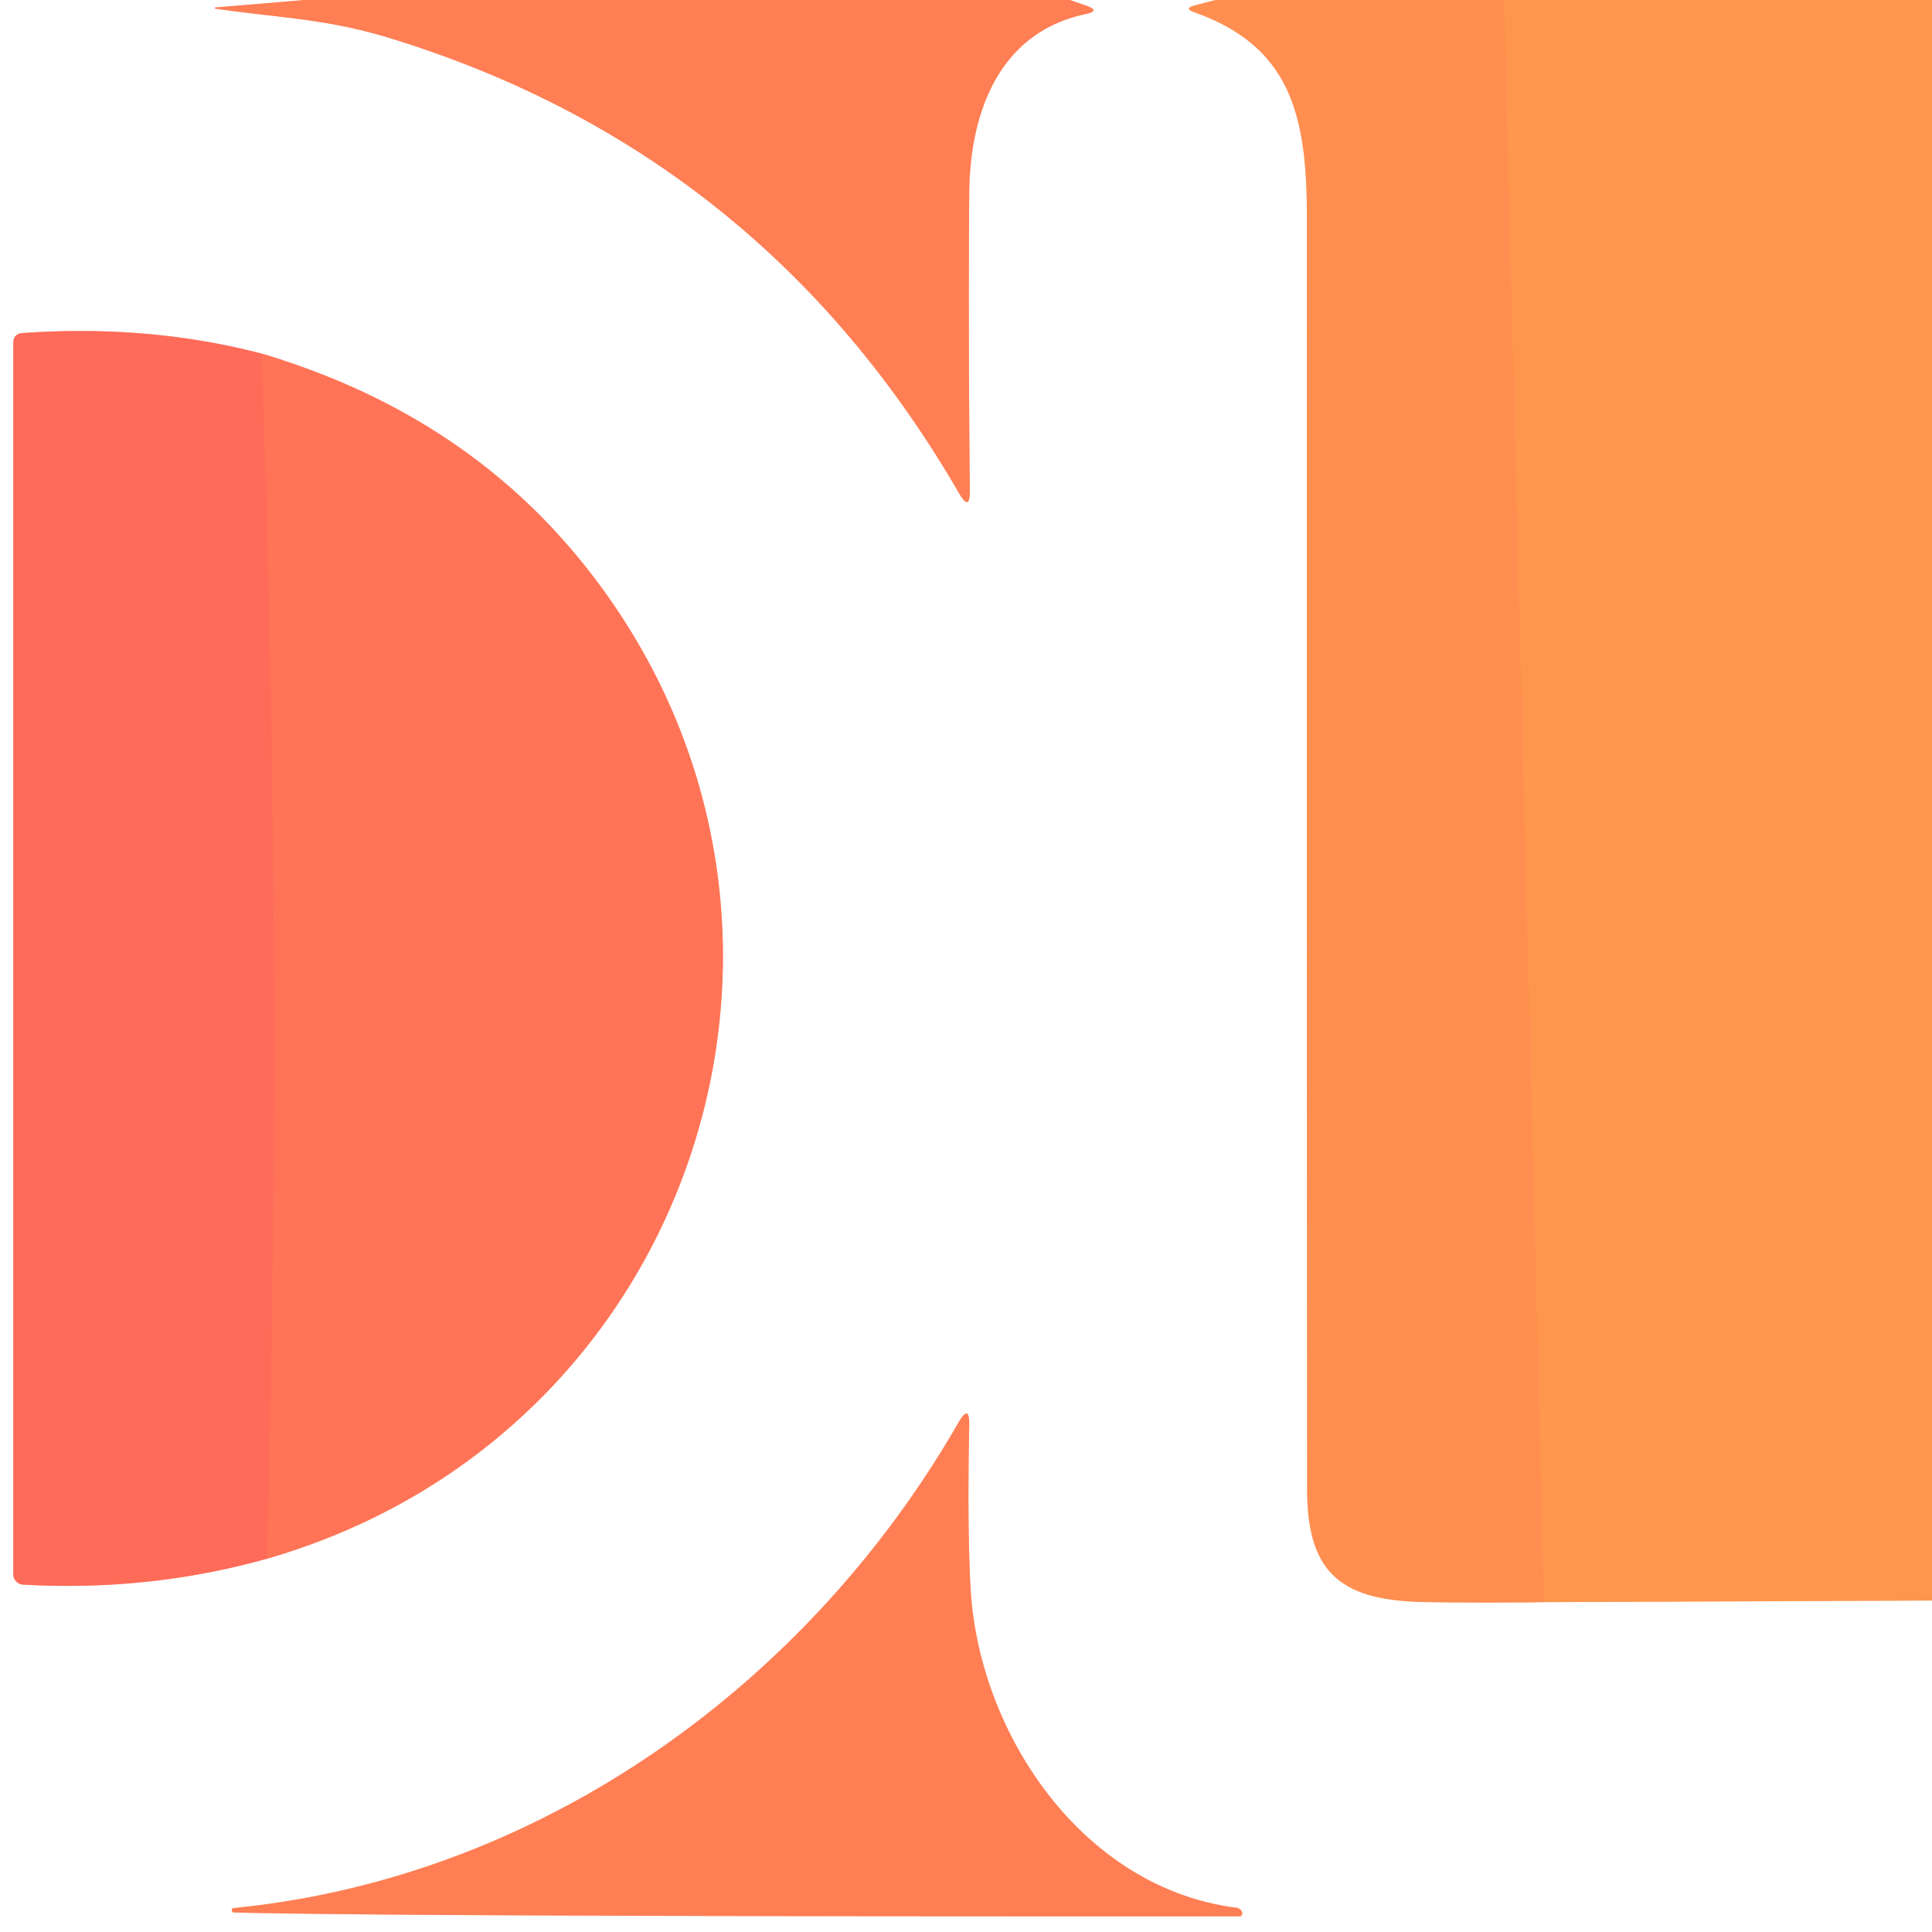
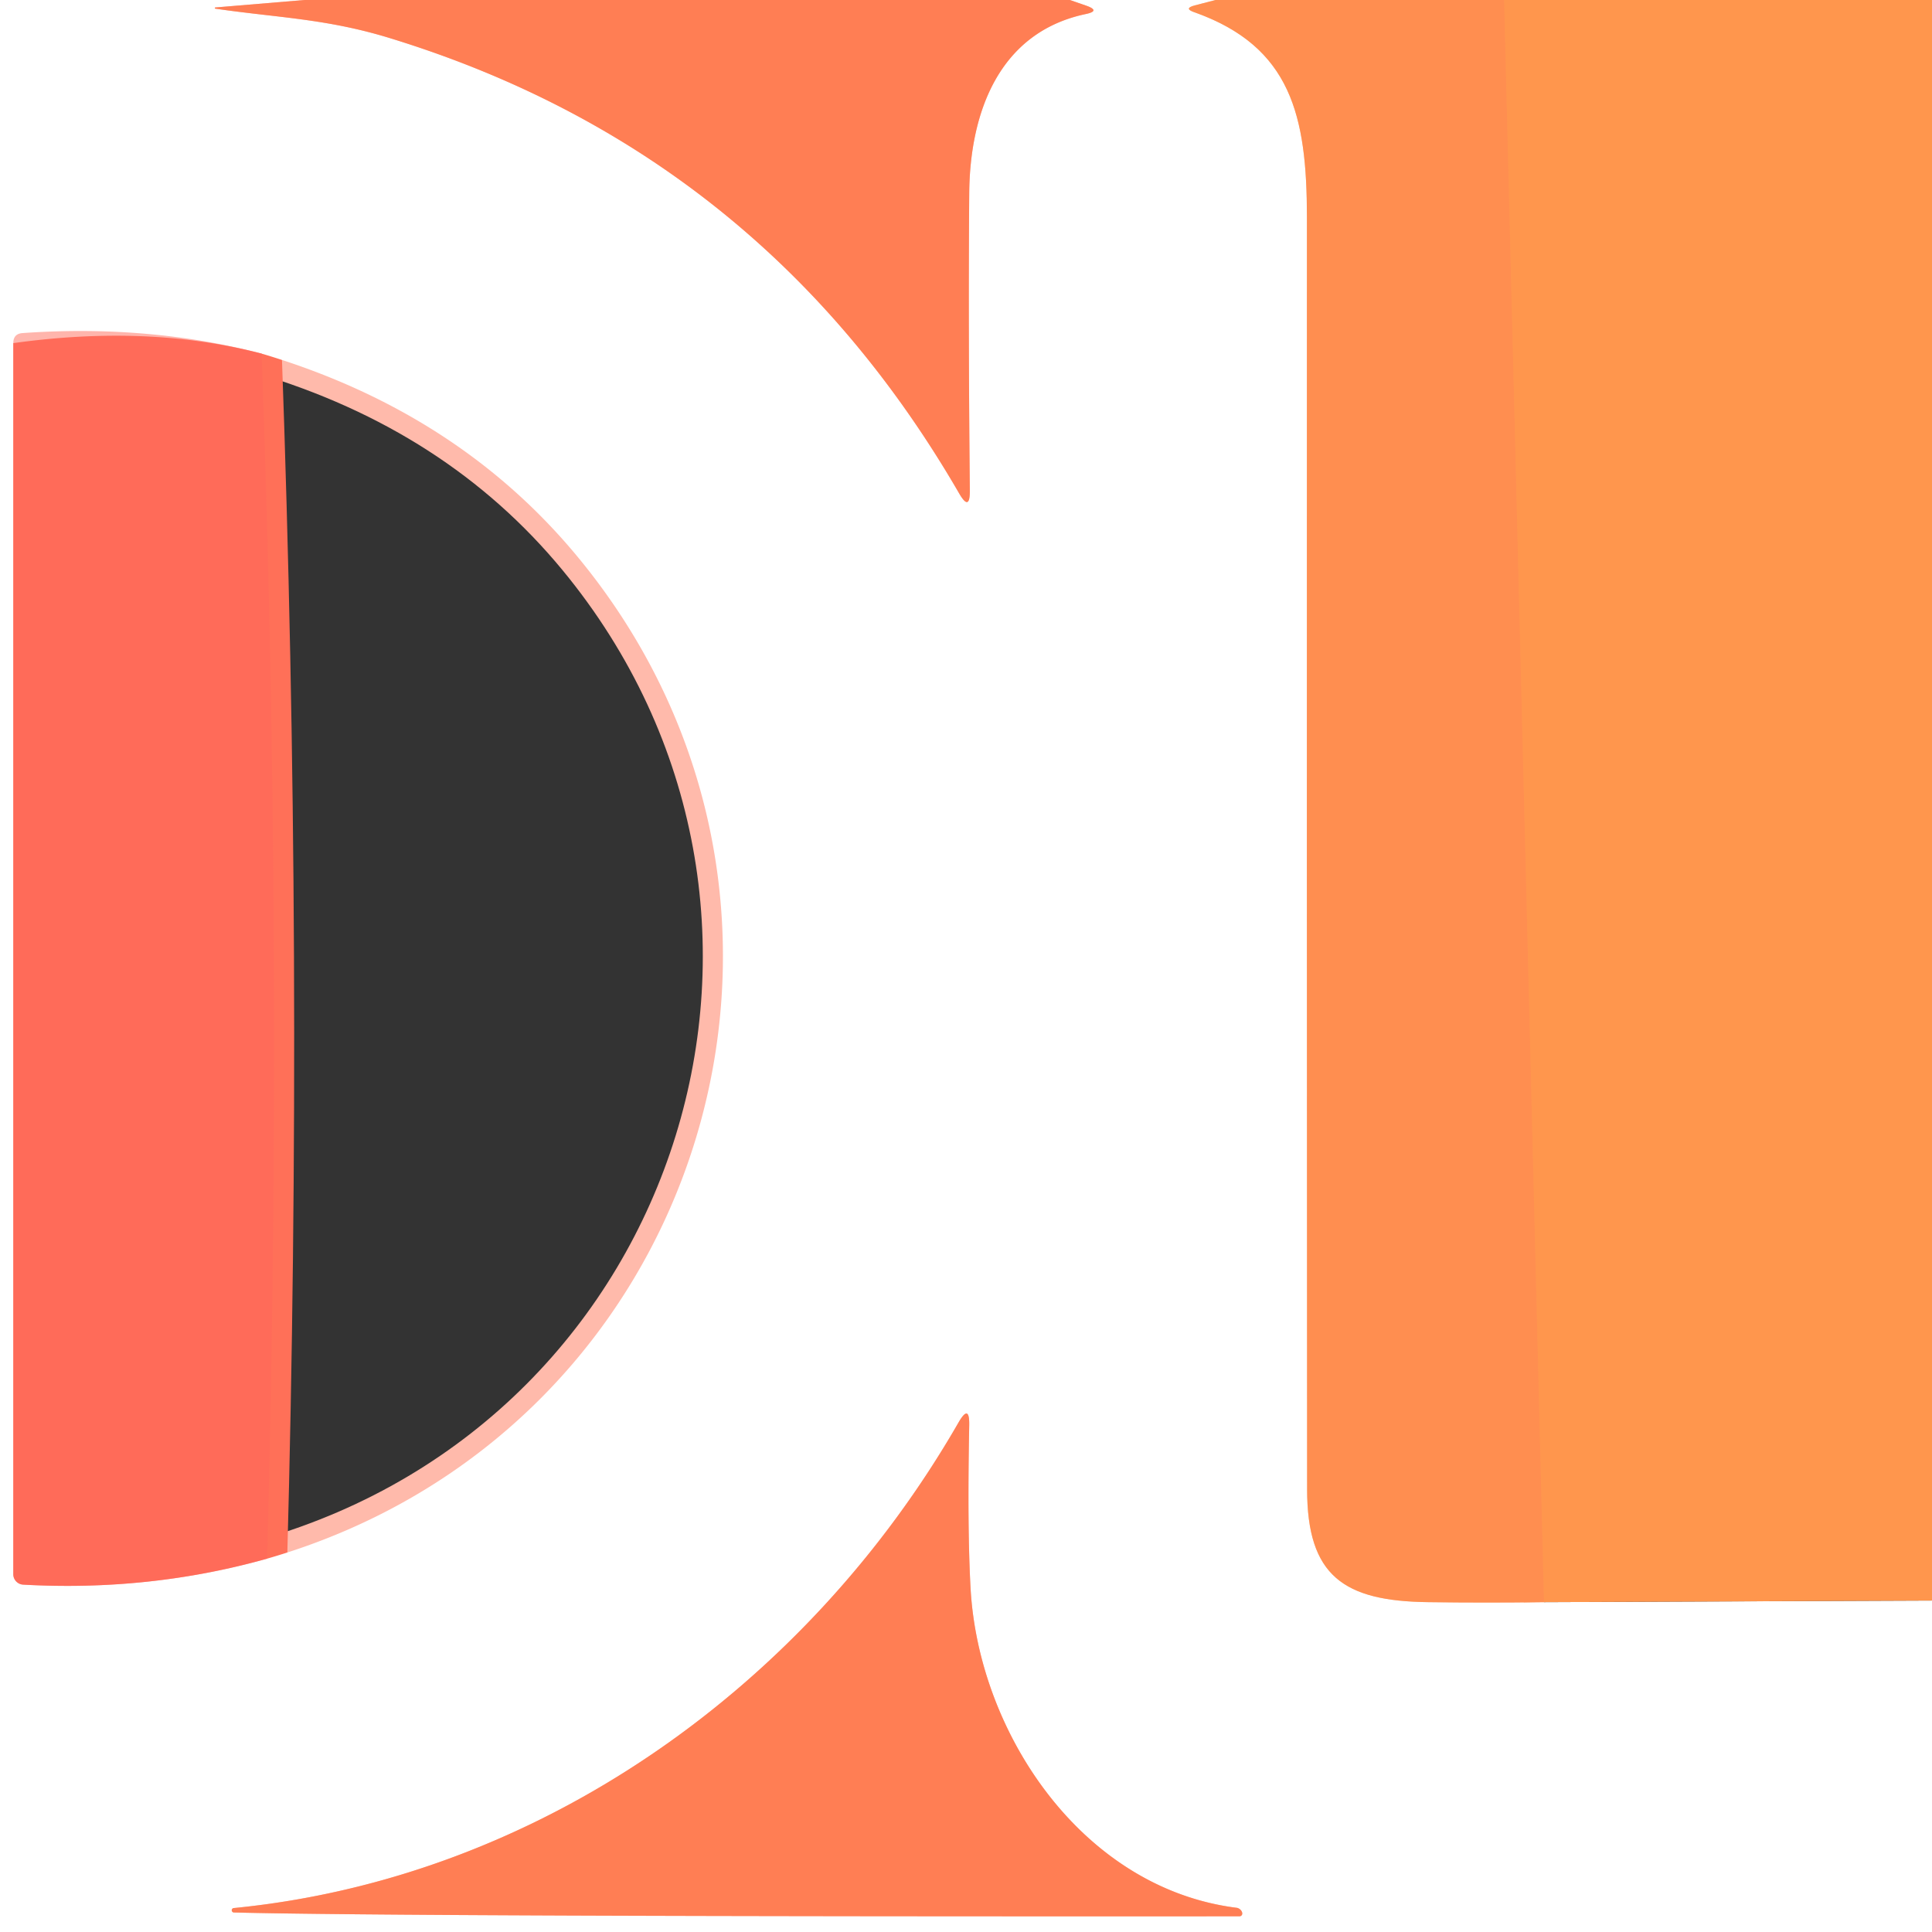
<svg xmlns="http://www.w3.org/2000/svg" version="1.1" viewBox="0.00 0.00 96.00 96.00">
  <rect x="0.00" y="0.00" width="96.00" height="96.00" fill="#333333" stroke="none" />
  <g stroke-width="2.00" fill="none" stroke-linecap="butt">
    <path stroke="#ffbfaa" vector-effect="non-scaling-stroke" d="   M 15.13 0.00   L 10.71 0.37   A 0.03 0.03 0.0 0 0 10.70 0.43   C 13.76 0.88 16.20 0.92 19.36 1.89   Q 37.83 7.55 47.65 24.50   Q 48.20 25.46 48.19 24.36   Q 48.11 16.22 48.16 9.62   C 48.19 5.57 49.65 1.61 53.94 0.70   Q 54.71 0.54 53.97 0.28   L 53.16 0.00" />
    <path stroke="#ffc7a8" vector-effect="non-scaling-stroke" d="   M 60.40 0.00   L 59.36 0.27   Q 58.80 0.42 59.35 0.61   C 64.16 2.32 64.94 5.76 64.94 10.80   Q 64.93 42.40 64.95 74.00   C 64.95 78.31 66.77 79.56 70.97 79.61   Q 73.90 79.65 76.72 79.61" />
-     <path stroke="#ffcba6" vector-effect="non-scaling-stroke" d="   M 76.72 79.61   L 96.00 79.53" />
    <path stroke="#ffbaab" vector-effect="non-scaling-stroke" d="   M 13.27 77.45   C 35.02 71.19 43.05 45.06 28.72 27.69   Q 22.76 20.47 13.00 17.57" />
    <path stroke="#ffb5ac" vector-effect="non-scaling-stroke" d="   M 13.00 17.57   Q 7.40 16.11 1.13 16.55   Q 0.66 16.58 0.66 17.05   L 0.66 78.22   A 0.52 0.52 0.0 0 0 1.15 78.74   Q 7.43 79.09 13.27 77.45" />
    <path stroke="#ff7058" vector-effect="non-scaling-stroke" d="   M 13.00 17.57   Q 14.08 47.59 13.27 77.45" />
    <path stroke="#ffbfaa" vector-effect="non-scaling-stroke" d="   M 11.63 95.03   Q 19.91 95.24 61.60 95.22   A 0.26 0.18 38.1 0 0 61.47 94.80   C 53.81 93.85 48.65 86.17 48.23 78.97   Q 48.06 75.98 48.16 70.82   Q 48.18 69.73 47.63 70.68   C 40.13 83.73 26.85 93.31 11.62 94.81   A 0.11 0.11 0.0 0 0 11.63 95.03" />
    <path stroke="#ff924f" vector-effect="non-scaling-stroke" d="   M 74.74 0.00   L 76.72 79.61" />
  </g>
  <path fill="#ffffff" d="   M 15.13 0.00   L 10.71 0.37   A 0.03 0.03 0.0 0 0 10.70 0.43   C 13.76 0.88 16.20 0.92 19.36 1.89   Q 37.83 7.55 47.65 24.50   Q 48.20 25.46 48.19 24.36   Q 48.11 16.22 48.16 9.62   C 48.19 5.57 49.65 1.61 53.94 0.70   Q 54.71 0.54 53.97 0.28   L 53.16 0.00   L 60.40 0.00   L 59.36 0.27   Q 58.80 0.42 59.35 0.61   C 64.16 2.32 64.94 5.76 64.94 10.80   Q 64.93 42.40 64.95 74.00   C 64.95 78.31 66.77 79.56 70.97 79.61   Q 73.90 79.65 76.72 79.61   L 96.00 79.53   L 96.00 96.00   L 0.00 96.00   L 0.00 0.00   L 15.13 0.00   Z   M 13.27 77.45   C 35.02 71.19 43.05 45.06 28.72 27.69   Q 22.76 20.47 13.00 17.57   Q 7.40 16.11 1.13 16.55   Q 0.66 16.58 0.66 17.05   L 0.66 78.22   A 0.52 0.52 0.0 0 0 1.15 78.74   Q 7.43 79.09 13.27 77.45   Z   M 11.63 95.03   Q 19.91 95.24 61.60 95.22   A 0.26 0.18 38.1 0 0 61.47 94.80   C 53.81 93.85 48.65 86.17 48.23 78.97   Q 48.06 75.98 48.16 70.82   Q 48.18 69.73 47.63 70.68   C 40.13 83.73 26.85 93.31 11.62 94.81   A 0.11 0.11 0.0 0 0 11.63 95.03   Z" />
  <path fill="#ff7e54" d="   M 53.16 0.00   L 53.97 0.28   Q 54.71 0.54 53.94 0.70   C 49.65 1.61 48.19 5.57 48.16 9.62   Q 48.11 16.22 48.19 24.36   Q 48.20 25.46 47.65 24.50   Q 37.83 7.55 19.36 1.89   C 16.20 0.92 13.76 0.88 10.70 0.43   A 0.03 0.03 0.0 0 1 10.71 0.37   L 15.13 0.00   L 53.16 0.00   Z" />
  <path fill="#ff8e50" d="   M 74.74 0.00   L 76.72 79.61   Q 73.90 79.65 70.97 79.61   C 66.77 79.56 64.95 78.31 64.95 74.00   Q 64.93 42.40 64.94 10.80   C 64.94 5.76 64.16 2.32 59.35 0.61   Q 58.80 0.42 59.36 0.27   L 60.40 0.00   L 74.74 0.00   Z" />
  <path fill="#ff964d" d="   M 96.00 0.00   L 96.00 79.53   L 76.72 79.61   L 74.74 0.00   L 96.00 0.00   Z" />
-   <path fill="#ff6b59" d="   M 13.00 17.57   Q 14.08 47.59 13.27 77.45   Q 7.43 79.09 1.15 78.74   A 0.52 0.52 0.0 0 1 0.66 78.22   L 0.66 17.05   Q 0.66 16.58 1.13 16.55   Q 7.40 16.11 13.00 17.57   Z" />
-   <path fill="#ff7457" d="   M 13.00 17.57   Q 22.76 20.47 28.72 27.69   C 43.05 45.06 35.02 71.19 13.27 77.45   Q 14.08 47.59 13.00 17.57   Z" />
+   <path fill="#ff6b59" d="   M 13.00 17.57   Q 14.08 47.59 13.27 77.45   Q 7.43 79.09 1.15 78.74   A 0.52 0.52 0.0 0 1 0.66 78.22   L 0.66 17.05   Q 7.40 16.11 13.00 17.57   Z" />
  <path fill="#ff7e54" d="   M 11.62 94.81   C 26.85 93.31 40.13 83.73 47.63 70.68   Q 48.18 69.73 48.16 70.82   Q 48.06 75.98 48.23 78.97   C 48.65 86.17 53.81 93.85 61.47 94.80   A 0.26 0.18 38.1 0 1 61.60 95.22   Q 19.91 95.24 11.63 95.03   A 0.11 0.11 0.0 0 1 11.62 94.81   Z" />
</svg>